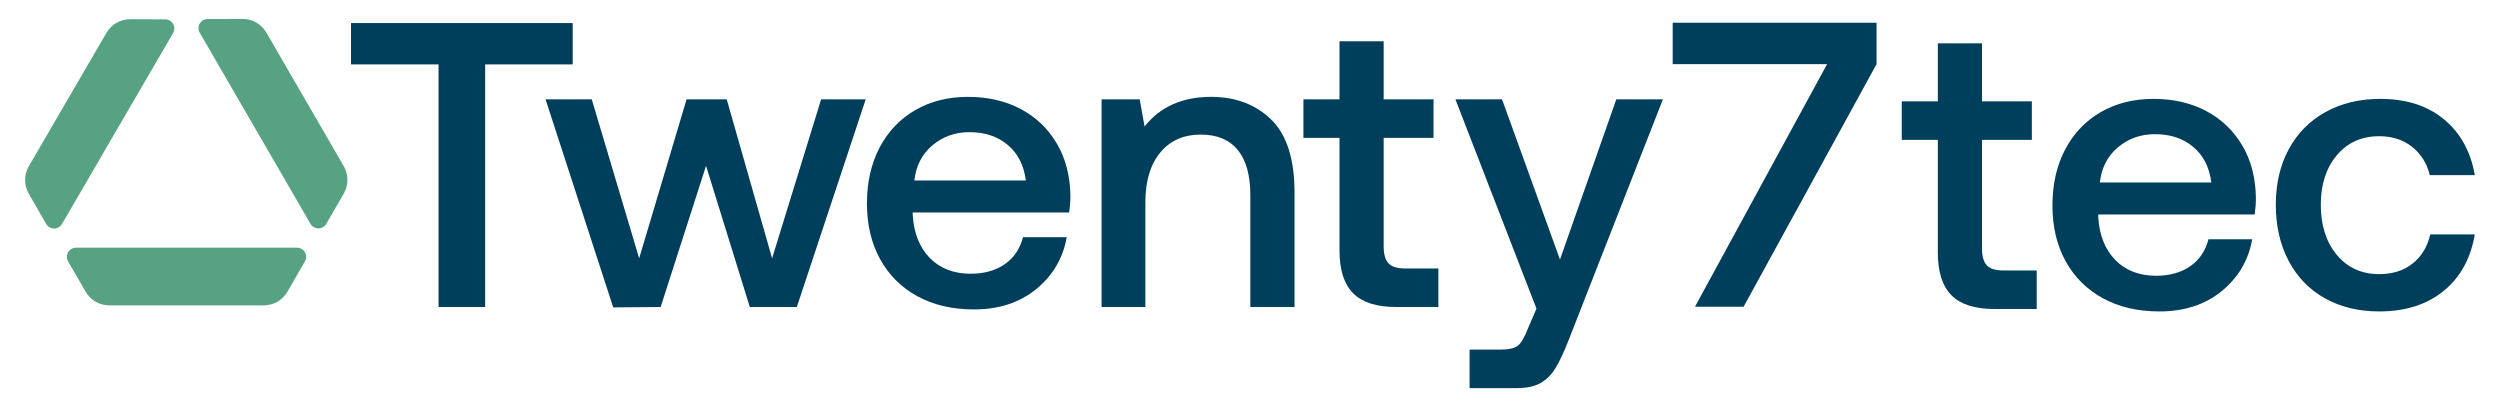
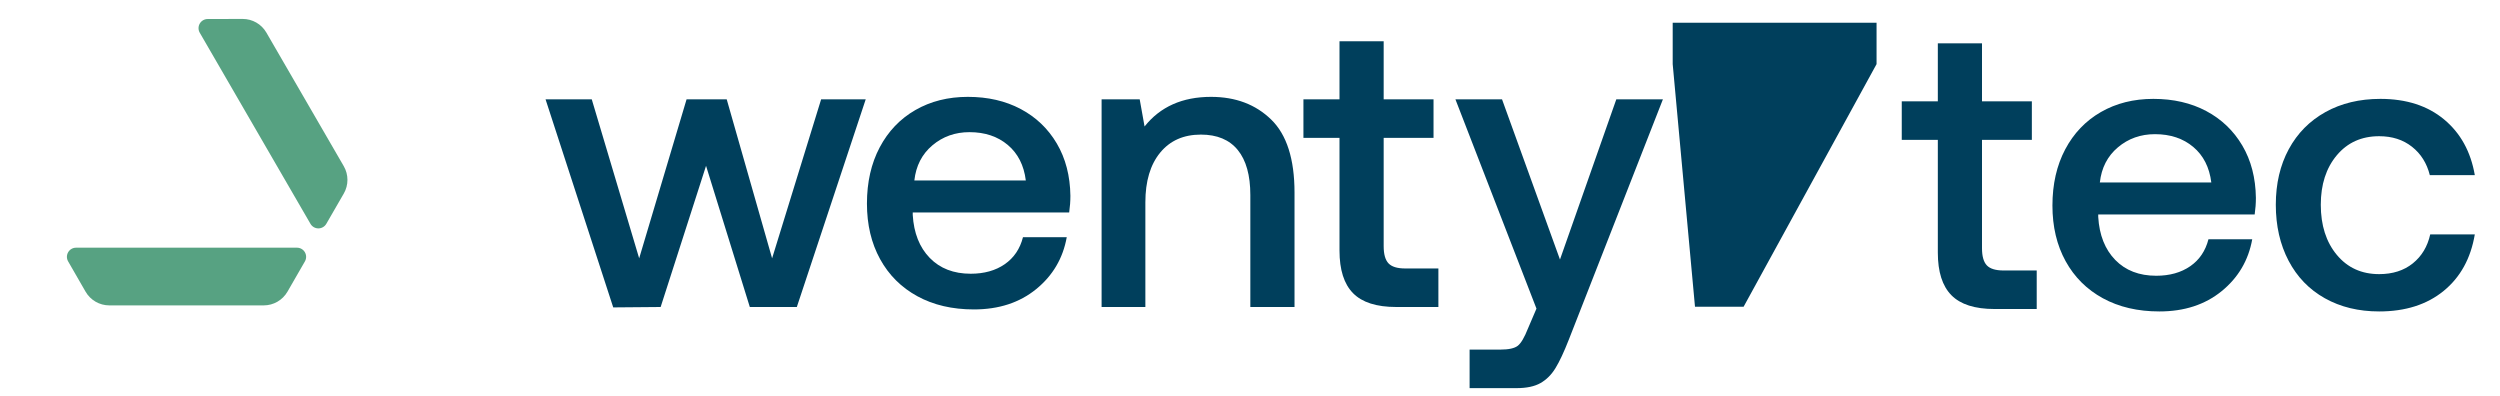
<svg xmlns="http://www.w3.org/2000/svg" width="2940" zoomAndPan="magnify" viewBox="0 0 2205 349.5" height="466" preserveAspectRatio="xMidYMid meet" version="1.0">
  <defs>
    <clipPath id="5a3b17c14b">
      <path d="M 59 218.461 L 270 218.461 L 270 269.352 L 59 269.352 Z M 59 218.461 " clip-rule="nonzero" />
    </clipPath>
    <clipPath id="7a2c924f06">
      <path d="M 96.391 269.352 L 232.617 269.352 C 241.25 269.352 249.227 264.738 253.539 257.27 L 268.934 230.551 C 270.359 228.059 270.359 224.984 268.918 222.492 C 267.48 219.992 264.812 218.461 261.934 218.461 L 67.086 218.461 C 64.199 218.461 61.539 219.992 60.102 222.492 C 58.648 224.984 58.648 228.059 60.09 230.551 L 75.477 257.27 C 79.785 264.738 87.762 269.352 96.391 269.352 Z M 96.391 269.352 " clip-rule="nonzero" />
    </clipPath>
    <clipPath id="3fd17cc159">
      <path d="M 22 16 L 154 16 L 154 202 L 22 202 Z M 22 16 " clip-rule="nonzero" />
    </clipPath>
    <clipPath id="820bdd7cd7">
      <path d="M 156.77 22.117 L 50.582 204.602 L 6.562 179.02 L 112.762 -3.461 Z M 156.77 22.117 " clip-rule="nonzero" />
    </clipPath>
    <clipPath id="81deff9fbb">
-       <path d="M 93.902 28.934 L 25.414 146.633 C 21.078 154.094 21.047 163.293 25.352 170.777 L 40.719 197.508 C 42.156 199.996 44.816 201.539 47.691 201.547 C 50.57 201.559 53.242 200.027 54.688 197.535 L 152.648 29.195 C 154.102 26.703 154.109 23.633 152.68 21.137 C 151.254 18.637 148.598 17.086 145.715 17.074 L 114.879 16.941 C 106.242 16.898 98.25 21.473 93.902 28.934 Z M 93.902 28.934 " clip-rule="nonzero" />
-     </clipPath>
+       </clipPath>
    <clipPath id="4d4d1386e5">
      <path d="M 175 16 L 306.754 16 L 306.754 201.445 L 175 201.445 Z M 175 16 " clip-rule="nonzero" />
    </clipPath>
    <clipPath id="8f0b5cde59">
      <path d="M 277.926 204.496 L 172.098 21.809 L 216.164 -3.695 L 321.996 179 Z M 277.926 204.496 " clip-rule="nonzero" />
    </clipPath>
    <clipPath id="91f182bd83">
      <path d="M 303.199 146.559 L 234.941 28.734 C 230.617 21.266 222.629 16.68 213.996 16.699 L 183.156 16.773 C 180.281 16.781 177.621 18.328 176.18 20.816 C 174.742 23.316 174.75 26.391 176.191 28.879 L 273.828 197.414 C 275.27 199.914 277.938 201.445 280.816 201.445 C 283.703 201.434 286.359 199.902 287.801 197.414 L 303.219 170.715 C 307.535 163.242 307.527 154.031 303.199 146.559 Z M 303.199 146.559 " clip-rule="nonzero" />
    </clipPath>
    <clipPath id="cc6de458af">
      <path d="M 1475.086 20.059 L 1655.375 20.059 L 1655.375 271 L 1475.086 271 Z M 1475.086 20.059 " clip-rule="nonzero" />
    </clipPath>
    <clipPath id="a757a9a4ef">
      <path d="M 309 20.059 L 505.168 20.059 L 505.168 271 L 309 271 Z M 309 20.059 " clip-rule="nonzero" />
    </clipPath>
    <clipPath id="8274a74442">
      <path d="M 1283 87.531 L 1467 87.531 L 1467 342.441 L 1283 342.441 Z M 1283 87.531 " clip-rule="nonzero" />
    </clipPath>
  </defs>
  <g clip-path="url(#5a3b17c14b)">
    <g clip-path="url(#7a2c924f06)">
      <path fill="#57a282" d="M 53.125 218.461 L 275.871 218.461 L 275.871 269.352 L 53.125 269.352 Z M 53.125 218.461 " fill-opacity="1" fill-rule="nonzero" />
    </g>
  </g>
  <g clip-path="url(#3fd17cc159)">
    <g clip-path="url(#820bdd7cd7)">
      <g clip-path="url(#81deff9fbb)">
        <path fill="#57a282" d="M 159.668 17.137 L 47.68 209.582 L 3.664 184 L 115.66 -8.441 Z M 159.668 17.137 " fill-opacity="1" fill-rule="nonzero" />
      </g>
    </g>
  </g>
  <g clip-path="url(#4d4d1386e5)">
    <g clip-path="url(#8f0b5cde59)">
      <g clip-path="url(#91f182bd83)">
        <path fill="#57a282" d="M 280.824 209.488 L 169.207 16.828 L 213.266 -8.672 L 324.887 183.988 Z M 280.824 209.488 " fill-opacity="1" fill-rule="nonzero" />
      </g>
    </g>
  </g>
  <g clip-path="url(#cc6de458af)">
-     <path fill="#003f5c" d="M 1475.316 20.059 L 1655.125 20.059 L 1655.125 56.551 L 1537.875 270.516 L 1494.98 270.516 L 1611.512 56.551 L 1475.316 56.551 Z M 1475.316 20.059 " fill-opacity="1" fill-rule="nonzero" />
+     <path fill="#003f5c" d="M 1475.316 20.059 L 1655.125 20.059 L 1655.125 56.551 L 1537.875 270.516 L 1494.98 270.516 L 1475.316 56.551 Z M 1475.316 20.059 " fill-opacity="1" fill-rule="nonzero" />
  </g>
  <g clip-path="url(#a757a9a4ef)">
-     <path fill="#003f5c" d="M 309.59 20.32 L 505.125 20.32 L 505.125 56.812 L 427.91 56.812 L 427.91 270.77 L 386.801 270.77 L 386.801 56.812 L 309.59 56.812 Z M 309.59 20.32 " fill-opacity="1" fill-rule="nonzero" />
-   </g>
+     </g>
  <path fill="#003f5c" d="M 481.168 87.582 L 521.922 87.582 L 563.746 227.836 L 605.566 87.582 L 640.957 87.582 L 680.992 227.836 L 724.25 87.582 L 763.57 87.582 L 702.801 270.77 L 661.336 270.77 L 622.73 146.258 L 582.691 270.77 L 540.867 271.129 Z M 481.168 87.582 " fill-opacity="1" fill-rule="nonzero" />
  <path fill="#003f5c" d="M 775.898 129.98 C 783.406 115.793 793.887 104.816 807.355 97.062 C 820.816 89.312 836.25 85.434 853.648 85.434 C 871.281 85.434 886.832 89.012 900.297 96.172 C 913.758 103.324 924.367 113.465 932.113 126.582 C 939.852 139.703 943.848 155.09 944.09 172.738 C 944.09 177.512 943.73 182.398 943.016 187.406 L 805.035 187.406 L 805.035 189.555 C 805.98 205.535 810.988 218.176 820.043 227.48 C 829.102 236.781 841.137 241.434 856.152 241.434 C 868.066 241.434 878.074 238.629 886.18 233.027 C 894.277 227.422 899.637 219.492 902.262 209.23 L 940.871 209.23 C 937.531 227.836 928.539 243.102 913.879 255.031 C 899.227 266.957 880.93 272.918 859.008 272.918 C 839.941 272.918 823.316 269.047 809.145 261.293 C 794.961 253.543 783.996 242.629 776.254 228.555 C 768.508 214.484 764.641 198.141 764.641 179.535 C 764.641 160.695 768.391 144.176 775.898 129.98 Z M 904.766 159.141 C 903.098 145.785 897.793 135.348 888.859 127.836 C 879.918 120.316 868.66 116.562 855.078 116.562 C 842.441 116.562 831.543 120.441 822.367 128.191 C 813.195 135.945 807.895 146.258 806.461 159.141 Z M 904.766 159.141 " fill-opacity="1" fill-rule="nonzero" />
  <path fill="#003f5c" d="M 1121.203 105.473 C 1134.91 118.832 1141.766 140.301 1141.766 169.875 L 1141.766 270.77 L 1102.797 270.77 L 1102.797 172.02 C 1102.797 154.613 1099.105 141.375 1091.719 132.309 C 1084.332 123.246 1073.488 118.711 1059.191 118.711 C 1043.938 118.711 1031.961 124.023 1023.262 134.633 C 1014.559 145.246 1010.215 159.855 1010.215 178.461 L 1010.215 270.77 L 971.609 270.77 L 971.609 87.582 L 1005.211 87.582 L 1009.5 111.555 C 1023.32 94.145 1042.863 85.434 1068.125 85.434 C 1089.812 85.434 1107.5 92.117 1121.203 105.473 Z M 1121.203 105.473 " fill-opacity="1" fill-rule="nonzero" />
  <path fill="#003f5c" d="M 1181.438 121.574 L 1149.625 121.574 L 1149.625 87.582 L 1181.438 87.582 L 1181.438 36.418 L 1220.398 36.418 L 1220.398 87.582 L 1264.371 87.582 L 1264.371 121.574 L 1220.398 121.574 L 1220.398 217.102 C 1220.398 224.258 1221.832 229.328 1224.691 232.309 C 1227.547 235.293 1232.434 236.781 1239.348 236.781 L 1268.66 236.781 L 1268.66 270.77 L 1231.484 270.77 C 1214.086 270.77 1201.395 266.719 1193.414 258.609 C 1185.426 250.504 1181.438 237.98 1181.438 221.039 Z M 1181.438 121.574 " fill-opacity="1" fill-rule="nonzero" />
  <g clip-path="url(#8274a74442)">
    <path fill="#003f5c" d="M 1324.781 87.582 L 1375.898 228.91 L 1425.59 87.582 L 1466.695 87.582 L 1383.766 299.395 C 1379.473 310.363 1375.543 318.773 1371.969 324.617 C 1368.395 330.461 1363.984 334.871 1358.742 337.855 C 1353.496 340.84 1346.469 342.328 1337.648 342.328 L 1296.188 342.328 L 1296.188 308.34 L 1323.352 308.34 C 1330.738 308.34 1335.863 307.203 1338.723 304.938 C 1341.582 302.672 1344.559 297.605 1347.66 289.73 L 1355.164 272.203 L 1283.672 87.582 Z M 1324.781 87.582 " fill-opacity="1" fill-rule="nonzero" />
  </g>
  <path fill="#003f5c" d="M 1709.164 123.348 L 1677.348 123.348 L 1677.348 89.359 L 1709.164 89.359 L 1709.164 38.191 L 1748.125 38.191 L 1748.125 89.359 L 1792.094 89.359 L 1792.094 123.348 L 1748.125 123.348 L 1748.125 218.879 C 1748.125 226.031 1749.555 231.105 1752.414 234.086 C 1755.277 237.07 1760.156 238.559 1767.074 238.559 L 1796.383 238.559 L 1796.383 272.547 L 1759.203 272.547 C 1741.812 272.547 1729.117 268.496 1721.137 260.387 C 1713.148 252.277 1709.164 239.758 1709.164 222.816 Z M 1709.164 123.348 " fill-opacity="1" fill-rule="nonzero" />
  <path fill="#003f5c" d="M 1821.504 131.758 C 1829.012 117.57 1839.492 106.594 1852.961 98.84 C 1866.422 91.09 1881.852 87.211 1899.254 87.211 C 1916.887 87.211 1932.438 90.785 1945.902 97.945 C 1959.363 105.102 1969.969 115.242 1977.715 128.359 C 1985.461 141.48 1989.453 156.863 1989.695 174.516 C 1989.695 179.285 1989.336 184.172 1988.621 189.184 L 1850.637 189.184 L 1850.637 191.332 C 1851.586 207.312 1856.59 219.953 1865.652 229.258 C 1874.703 238.559 1886.738 243.211 1901.758 243.211 C 1913.668 243.211 1923.68 240.406 1931.785 234.801 C 1939.883 229.199 1945.242 221.27 1947.871 211.004 L 1986.473 211.004 C 1983.133 229.613 1974.145 244.879 1959.488 256.809 C 1944.828 268.734 1926.535 274.691 1904.613 274.691 C 1885.547 274.691 1868.926 270.82 1854.75 263.066 C 1840.566 255.32 1829.602 244.406 1821.859 230.328 C 1814.117 216.258 1810.246 199.918 1810.246 181.309 C 1810.246 162.473 1813.996 145.953 1821.504 131.758 Z M 1950.375 160.918 C 1948.699 147.562 1943.402 137.125 1934.465 129.609 C 1925.527 122.094 1914.27 118.34 1900.688 118.34 C 1888.051 118.34 1877.148 122.219 1867.977 129.969 C 1858.797 137.723 1853.5 148.035 1852.07 160.918 Z M 1950.375 160.918 " fill-opacity="1" fill-rule="nonzero" />
  <path fill="#003f5c" d="M 2155.258 256.625 C 2140.48 268.672 2121.531 274.691 2098.418 274.691 C 2080.309 274.691 2064.34 270.82 2050.516 263.066 C 2036.691 255.32 2026.031 244.281 2018.527 229.969 C 2011.016 215.66 2007.262 199.199 2007.262 180.598 C 2007.262 161.988 2011.074 145.656 2018.703 131.578 C 2026.324 117.504 2037.113 106.594 2051.051 98.84 C 2064.996 91.09 2081.137 87.211 2099.492 87.211 C 2122.371 87.211 2141.074 93.238 2155.613 105.281 C 2170.148 117.328 2179.207 133.727 2182.781 154.477 L 2143.102 154.477 C 2140.48 143.984 2135.238 135.637 2127.371 129.434 C 2119.508 123.23 2109.859 120.133 2098.418 120.133 C 2082.926 120.133 2070.473 125.734 2061.066 136.941 C 2051.645 148.16 2046.941 162.707 2046.941 180.598 C 2046.941 198.727 2051.645 213.457 2061.066 224.785 C 2070.473 236.117 2082.926 241.777 2098.418 241.777 C 2110.332 241.777 2120.223 238.621 2128.09 232.297 C 2135.949 225.98 2141.074 217.449 2143.461 206.719 L 2182.781 206.719 C 2179.207 227.945 2170.031 244.582 2155.258 256.625 Z M 2155.258 256.625 " fill-opacity="1" fill-rule="nonzero" />
</svg>